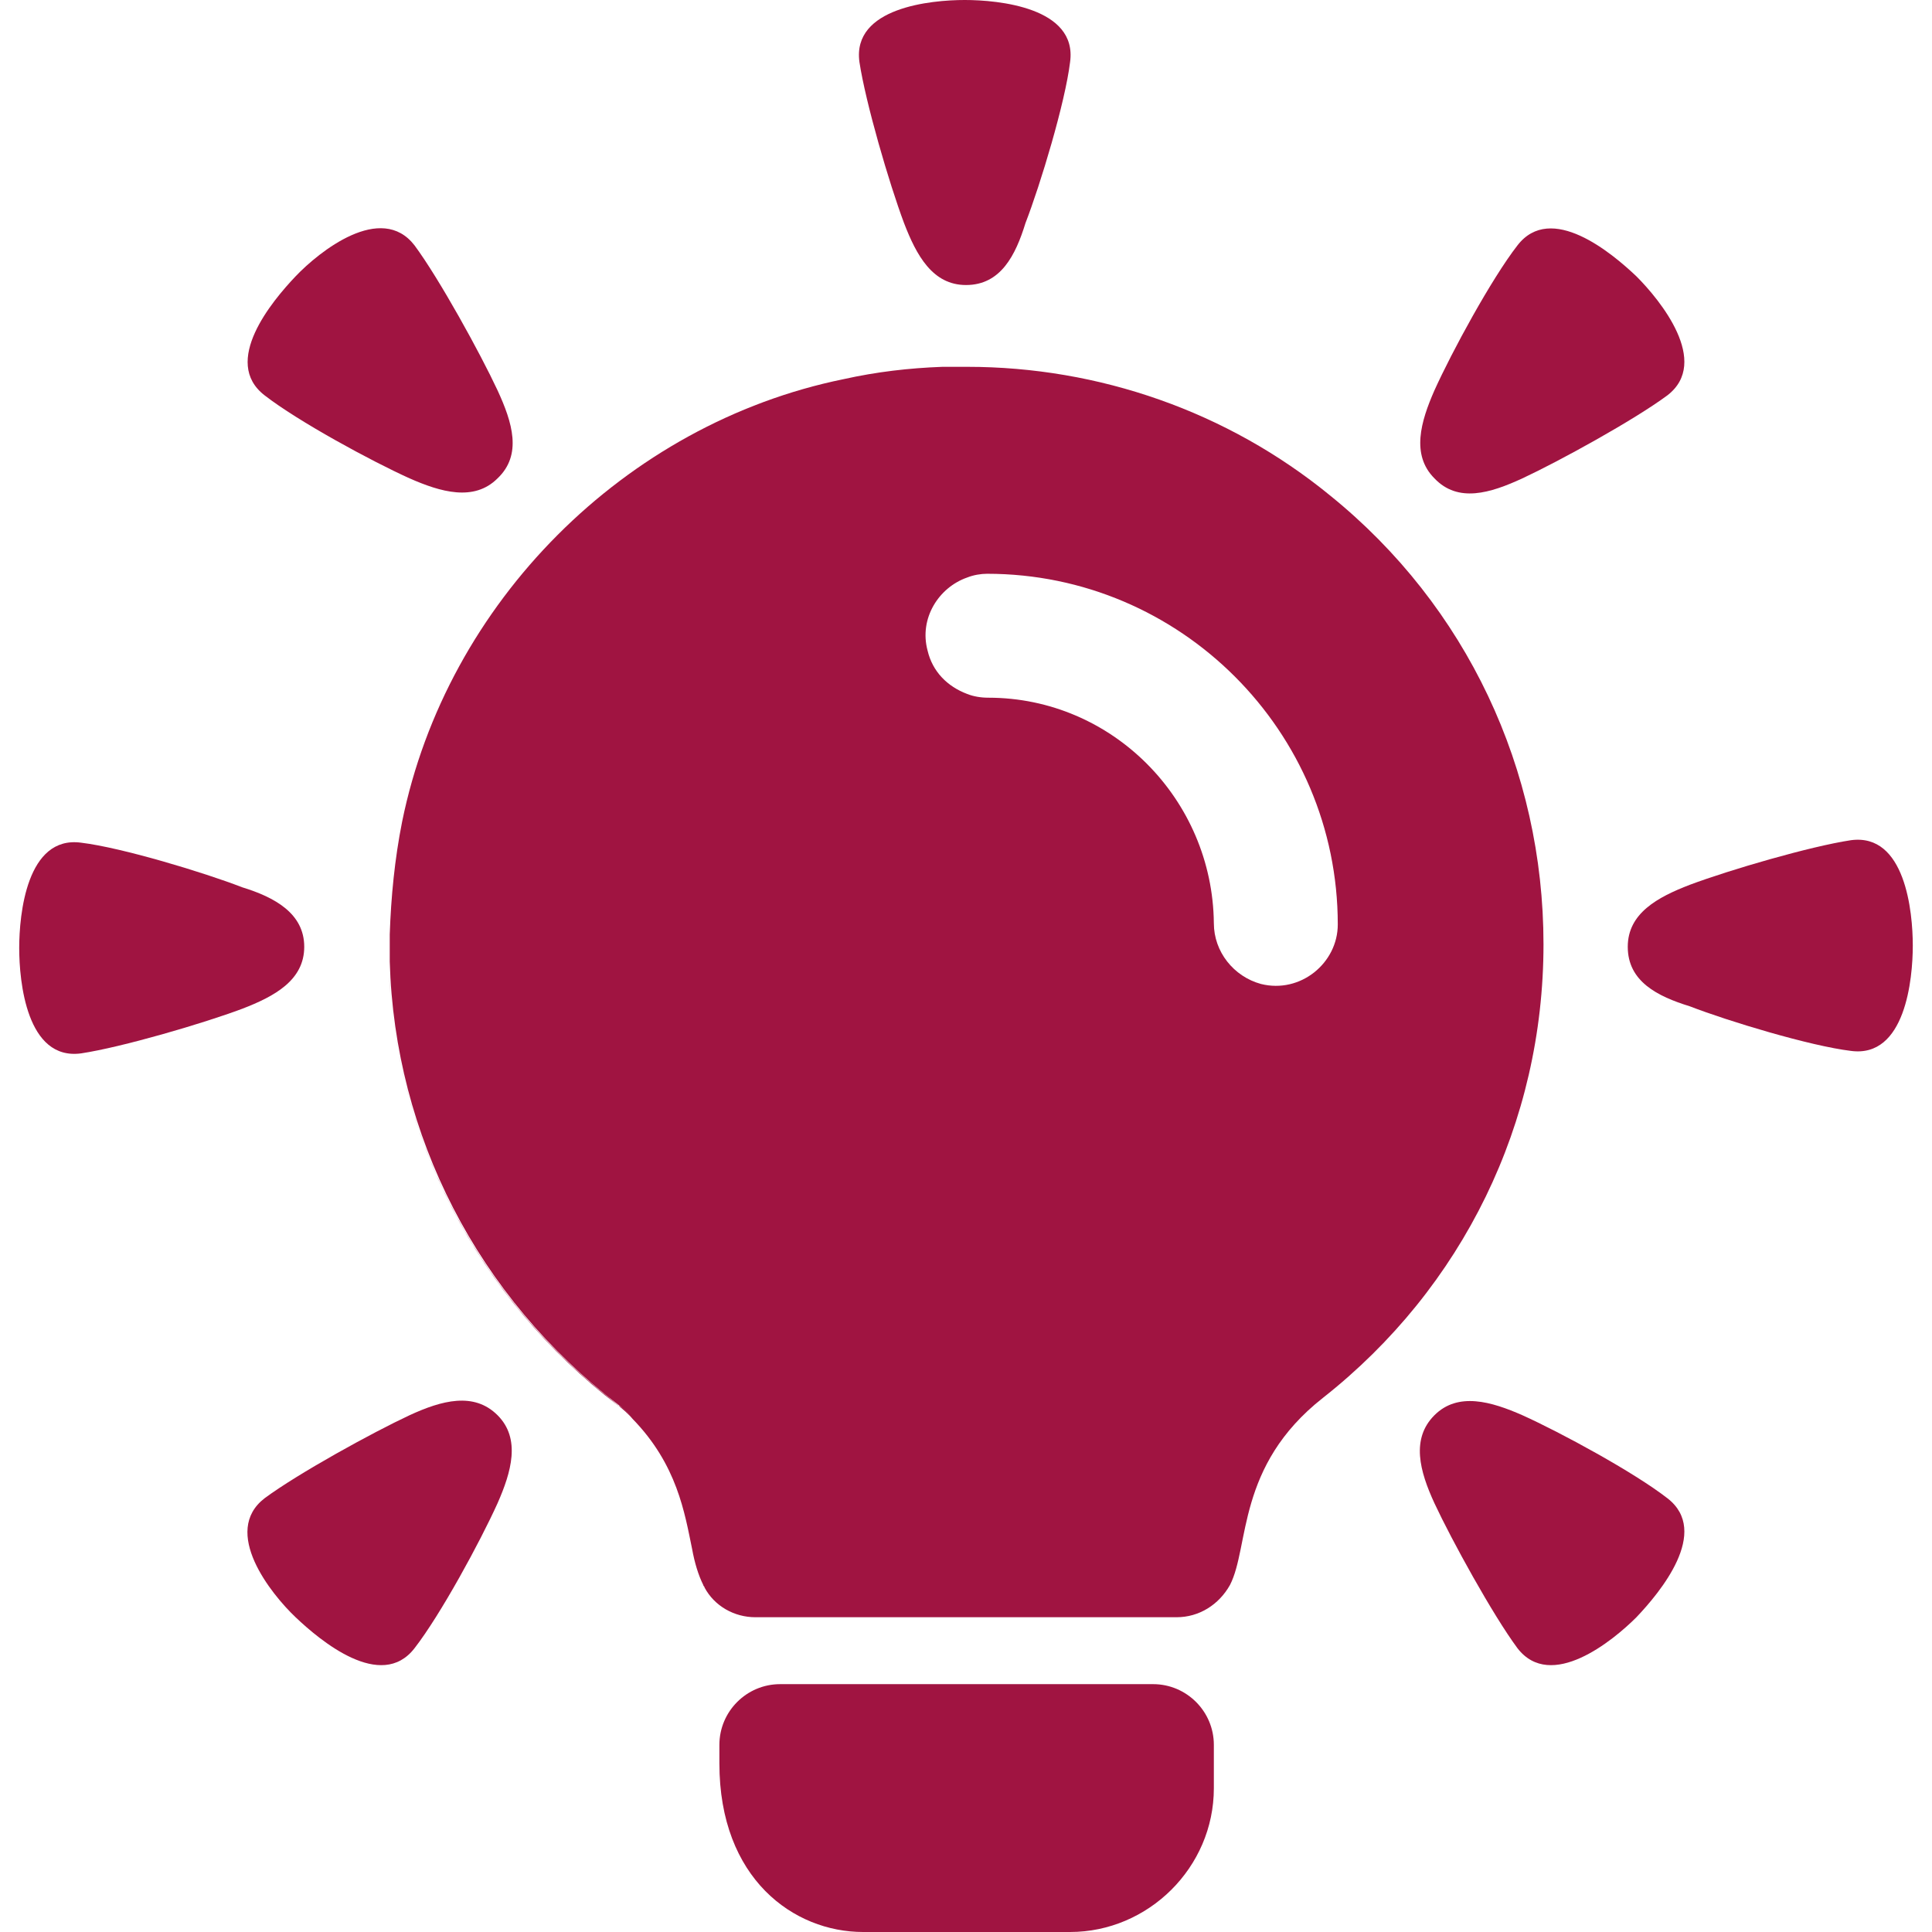
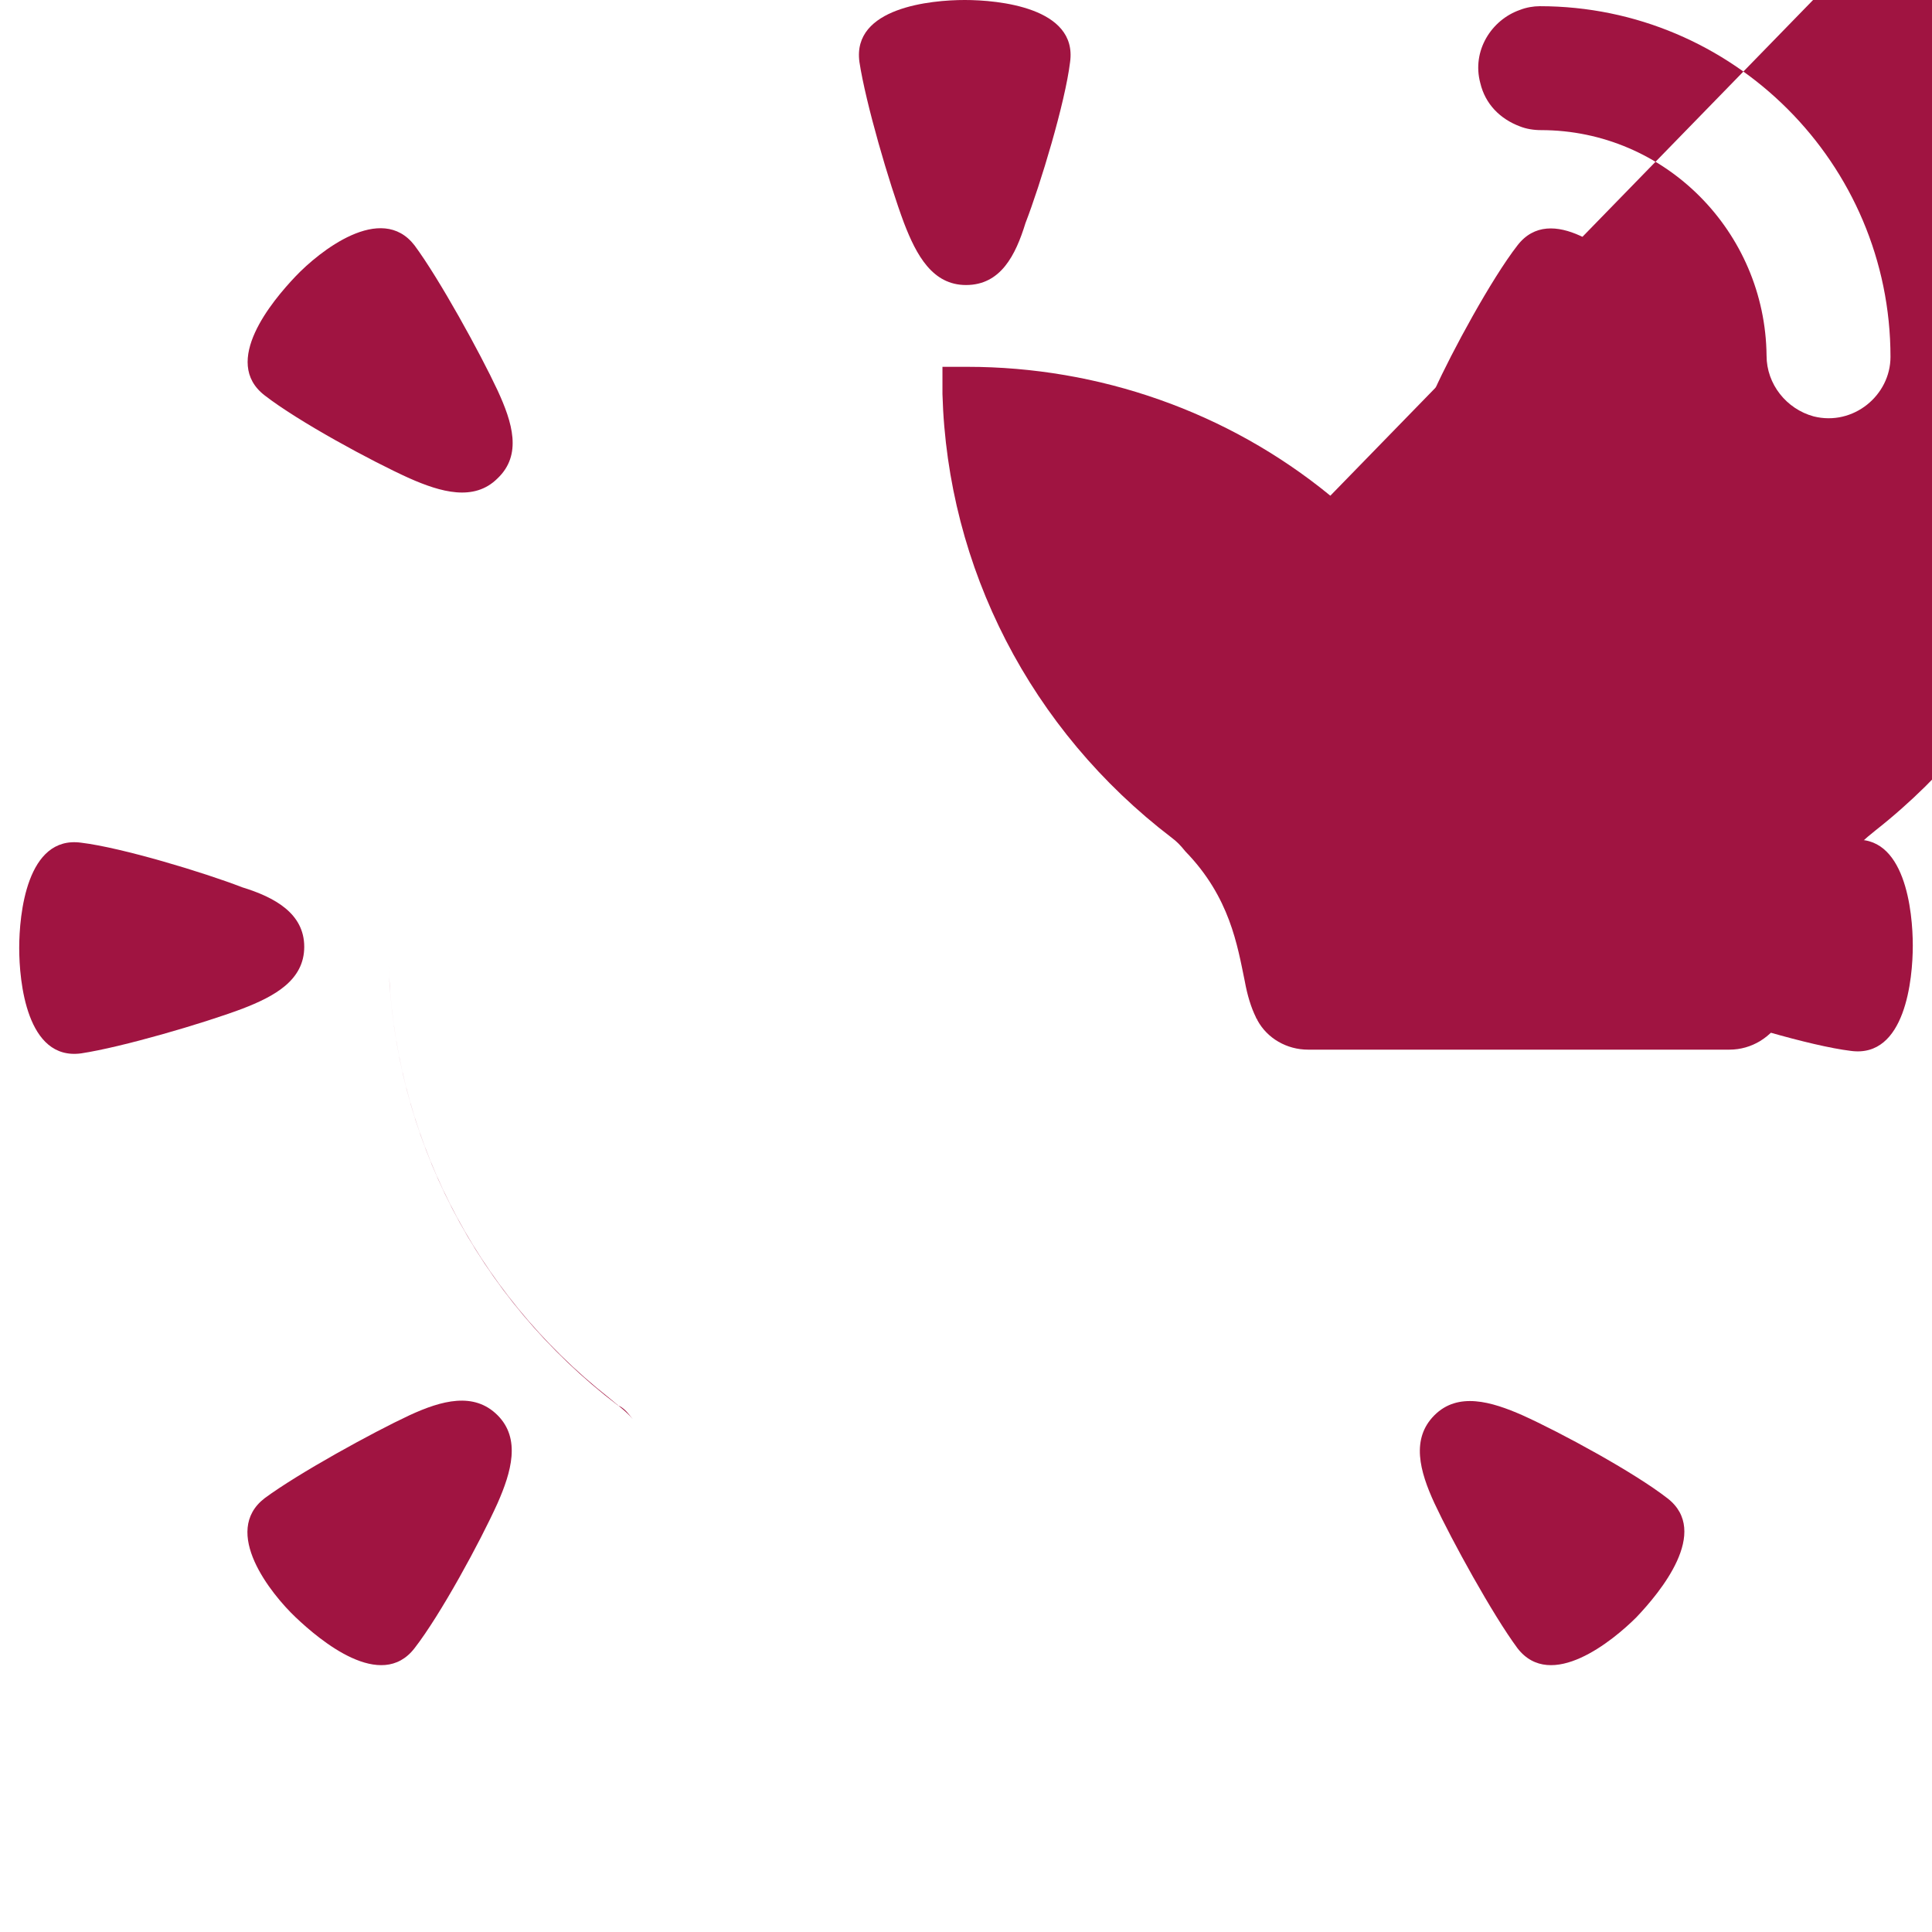
<svg xmlns="http://www.w3.org/2000/svg" viewBox="0 0 152.8 155.9" style="width: 50px; height: 50px;">
  <style>.st0{fill:#a01441;}</style>
  <path class="st0" d="M76.4 23c-2.7 0-4-2.4-5-5-1.2-3.2-3.1-9.7-3.6-13-.6-4.4 5.8-5 8.5-5s9.1.6 8.5 5c-.4 3.3-2.4 9.9-3.6 13-.8 2.6-2 5-4.8 5" />
-   <path class="st0" d="M91.5 135.9c2.7 0 4.9 2.2 4.9 4.9v3.5c0 6.4-5.3 11.6-11.6 11.6H68.1c-5.6 0-11.6-4.3-11.6-13.6v-1.5c0-2.7 2.2-4.9 4.9-4.9h30.1z" />
-   <path class="st0" d="M105.8 40c-8.3-6.8-18.7-10.4-29.3-10.4h-2c-2.7.1-5.3.4-8 1-17.6 3.6-32 18-35.6 35.7-.6 3-.9 6.1-1 9.1v2.2c.4 14 7.1 27.1 18.5 35.8.4.3.7.6 1.1 1.1 3.6 3.7 4.2 7.6 4.8 10.5.2 1.1.5 2.1.9 2.9 0 .1.1.1.1.2.8 1.5 2.4 2.4 4.1 2.4h34c1.8 0 3.4-1 4.3-2.6 1.6-3.1.5-9.6 7.5-15.1 11.3-8.9 17.8-22.2 17.8-36.6 0-14.1-6.2-27.3-17.2-36.2m-5.6 39.4c-2.2-.6-3.8-2.6-3.8-4.9-.1-10-8.2-18.2-18.2-18.2-.6 0-1.2-.1-1.7-.3-1.6-.6-2.8-1.8-3.2-3.5-.7-2.6.9-5.1 3.2-5.9.5-.2 1.1-.3 1.6-.3 15.6 0 28.3 12.7 28.3 28.3 0 3.1-3 5.6-6.2 4.8" />
+   <path class="st0" d="M105.8 40c-8.3-6.8-18.7-10.4-29.3-10.4h-2v2.2c.4 14 7.1 27.1 18.5 35.8.4.3.7.6 1.1 1.1 3.6 3.7 4.2 7.6 4.8 10.5.2 1.1.5 2.1.9 2.9 0 .1.1.1.1.2.8 1.5 2.4 2.4 4.1 2.4h34c1.8 0 3.4-1 4.3-2.6 1.6-3.1.5-9.6 7.5-15.1 11.3-8.9 17.8-22.2 17.8-36.6 0-14.1-6.2-27.3-17.2-36.2m-5.6 39.4c-2.2-.6-3.8-2.6-3.8-4.9-.1-10-8.2-18.2-18.2-18.2-.6 0-1.2-.1-1.7-.3-1.6-.6-2.8-1.8-3.2-3.5-.7-2.6.9-5.1 3.2-5.9.5-.2 1.1-.3 1.6-.3 15.6 0 28.3 12.7 28.3 28.3 0 3.1-3 5.6-6.2 4.8" />
  <path class="st0" d="M49.5 114.5c-.5-.6-1.2-1.1-1.9-1.7-10.9-8.6-17.4-21.4-17.8-35.2.4 14 7.1 27.1 18.5 35.8.5.2.8.6 1.2 1.1" />
  <path class="st0" d="M23 76.4c0 2.7-2.4 4-5 5-3.2 1.2-9.7 3.1-13 3.6-4.4.6-5-5.8-5-8.5s.6-9.1 5-8.5c3.3.4 9.9 2.4 13 3.6 2.6.8 5 2.1 5 4.8" />
  <path class="st0" d="M38.6 114.2c1.9 1.9 1.1 4.6 0 7.1-1.4 3.1-4.6 9-6.7 11.7-2.7 3.5-7.6-.6-9.6-2.5s-6-6.9-2.5-9.6c2.7-2 8.7-5.3 11.7-6.7 2.6-1.2 5.2-1.9 7.1 0" />
  <path class="st0" d="M114.2 38.6c-1.9-1.9-1.1-4.6 0-7.1 1.4-3.1 4.6-9 6.7-11.7 2.7-3.5 7.6.6 9.6 2.5 1.9 1.9 6 6.9 2.5 9.6-2.7 2-8.7 5.3-11.7 6.7-2.6 1.2-5.2 2-7.1 0" />
  <path class="st0" d="M129.8 76.4c0-2.7 2.4-4 5-5 3.2-1.2 9.7-3.1 13-3.6 4.4-.6 5 5.8 5 8.5s-.6 9.1-5 8.5c-3.3-.4-9.9-2.4-13-3.6-2.6-.8-5-2-5-4.8" />
  <path class="st0" d="M114.2 114.2c1.9-1.9 4.6-1.1 7.1 0 3.1 1.4 9 4.6 11.7 6.7 3.5 2.7-.6 7.6-2.5 9.6-1.9 1.9-6.9 6-9.6 2.5-2-2.7-5.3-8.7-6.7-11.7-1.2-2.6-1.9-5.2 0-7.1" />
  <path class="st0" d="M38.6 38.6c-1.9 1.9-4.6 1.1-7.1 0-3.1-1.4-9-4.6-11.7-6.7-3.5-2.7.6-7.6 2.5-9.6s6.9-6 9.6-2.5c2 2.7 5.3 8.7 6.7 11.7 1.2 2.6 2 5.2 0 7.1" />
</svg>